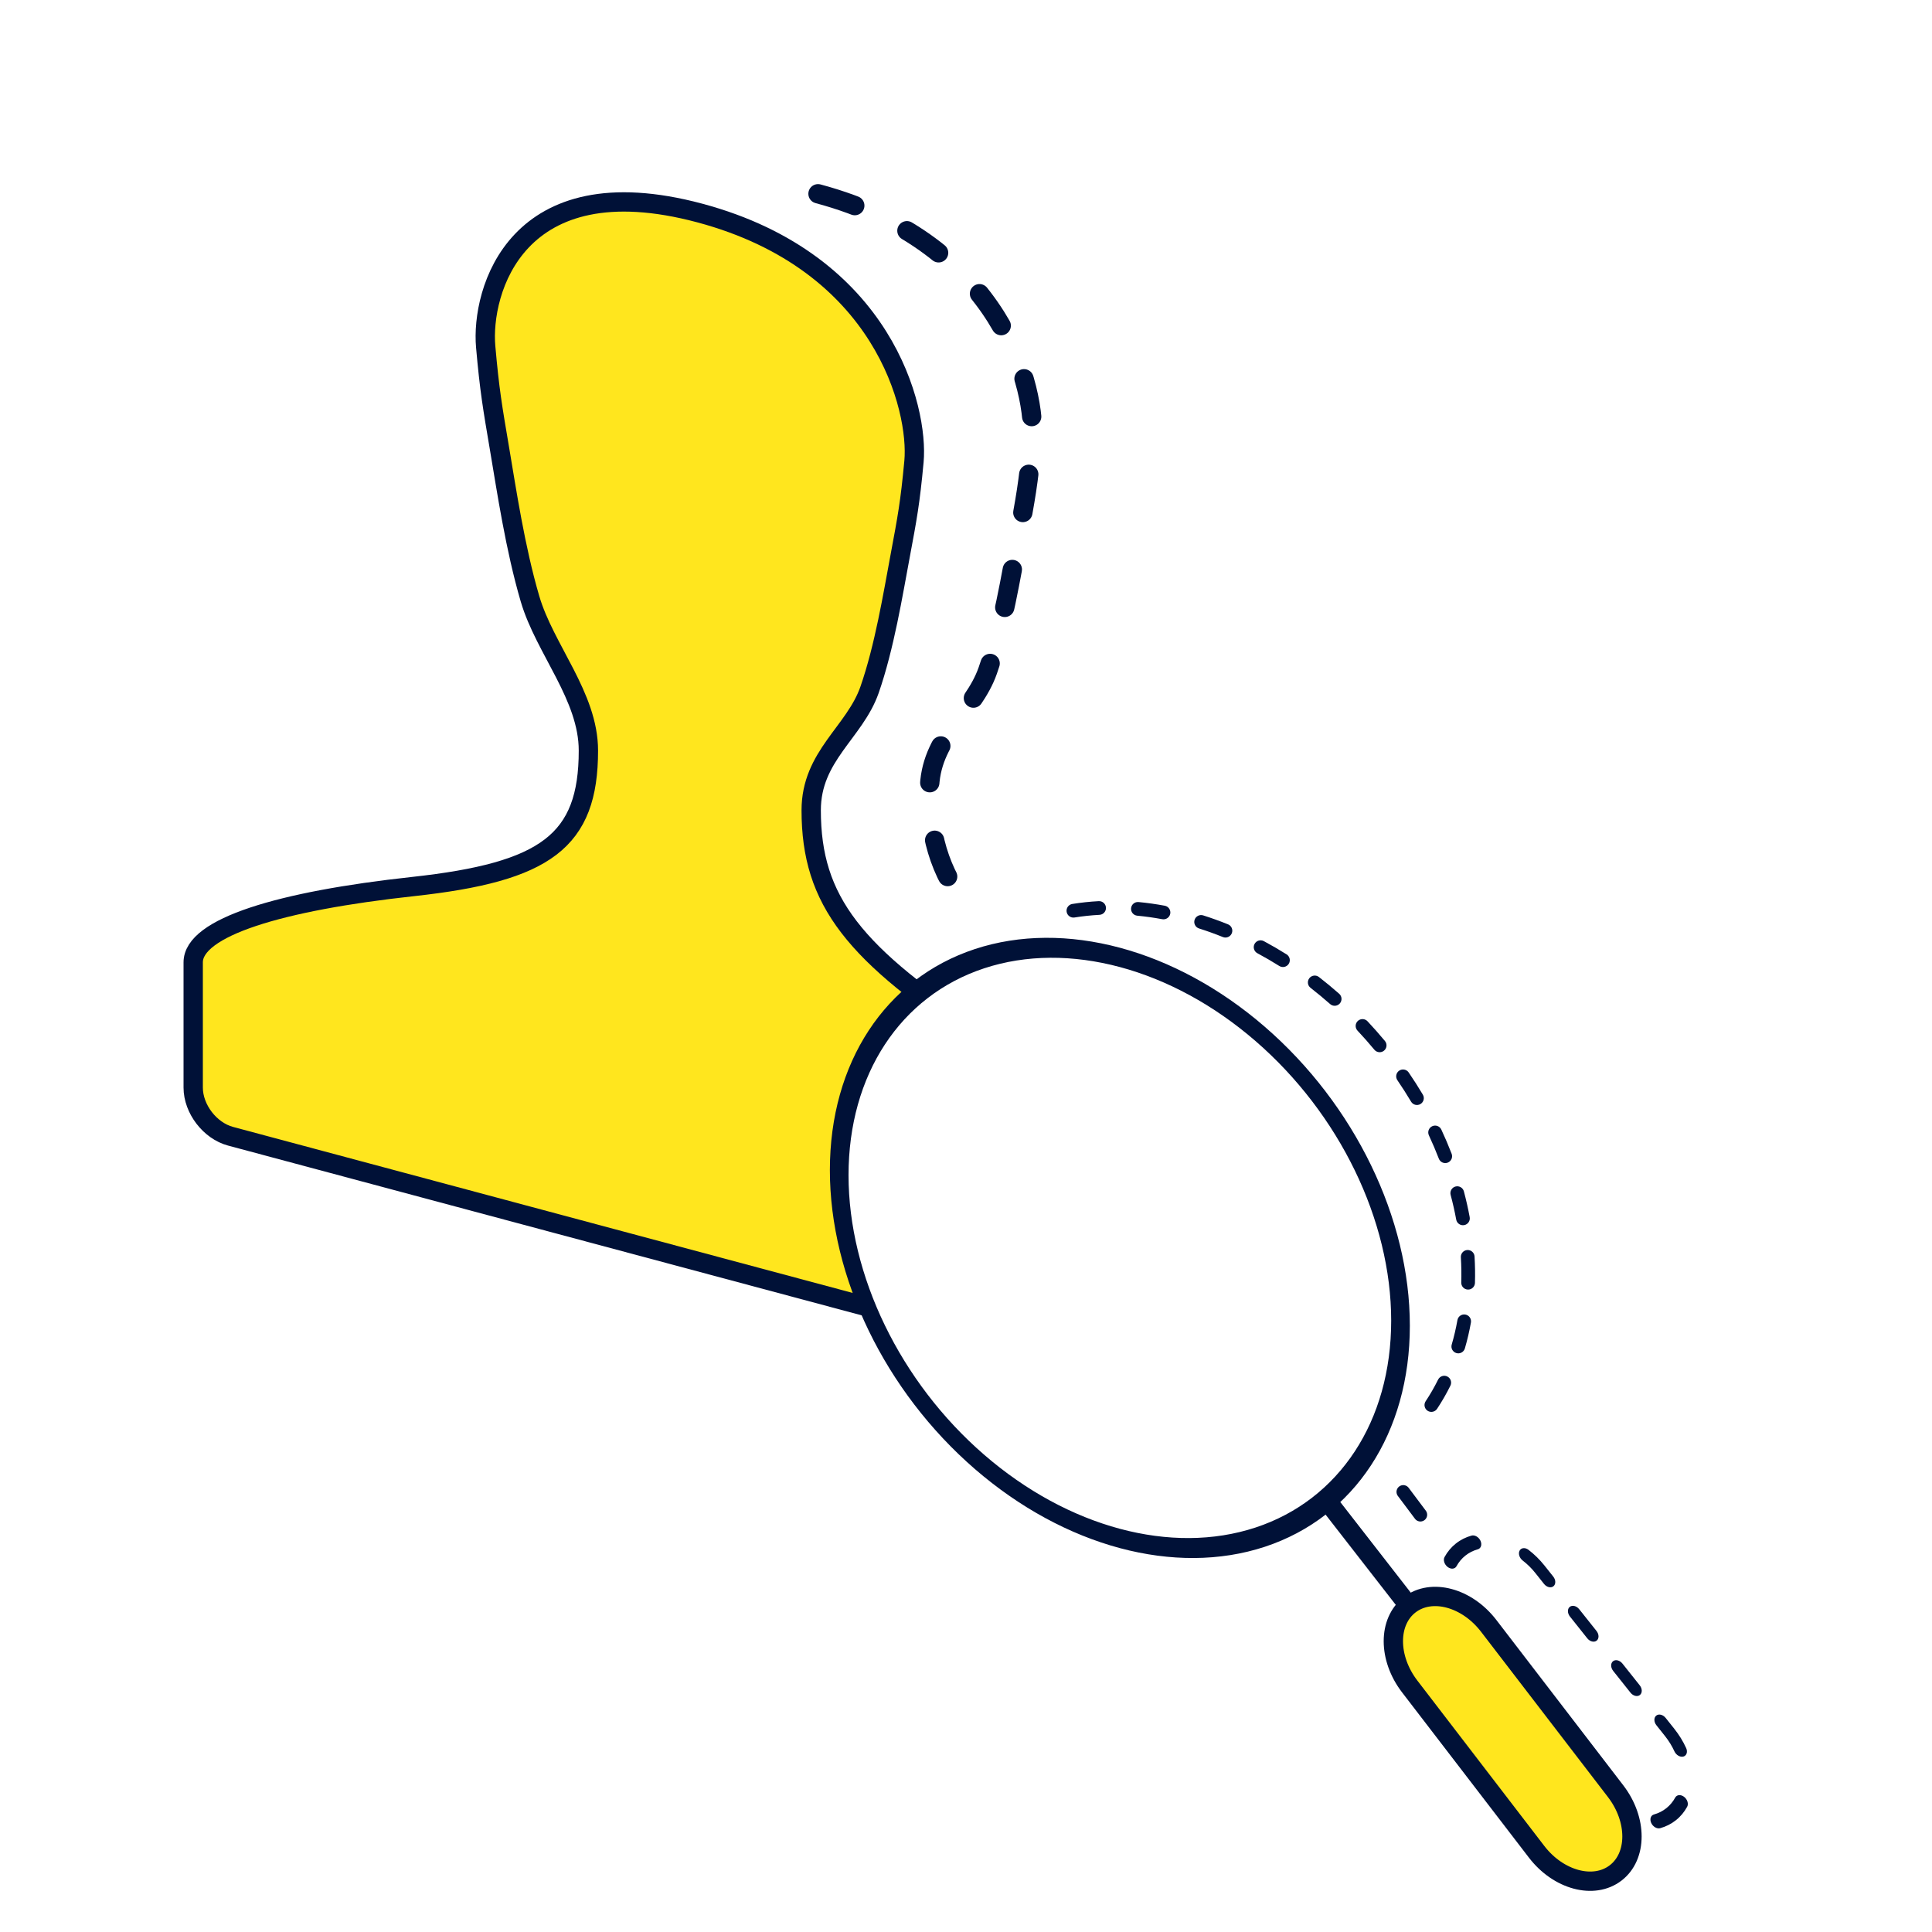
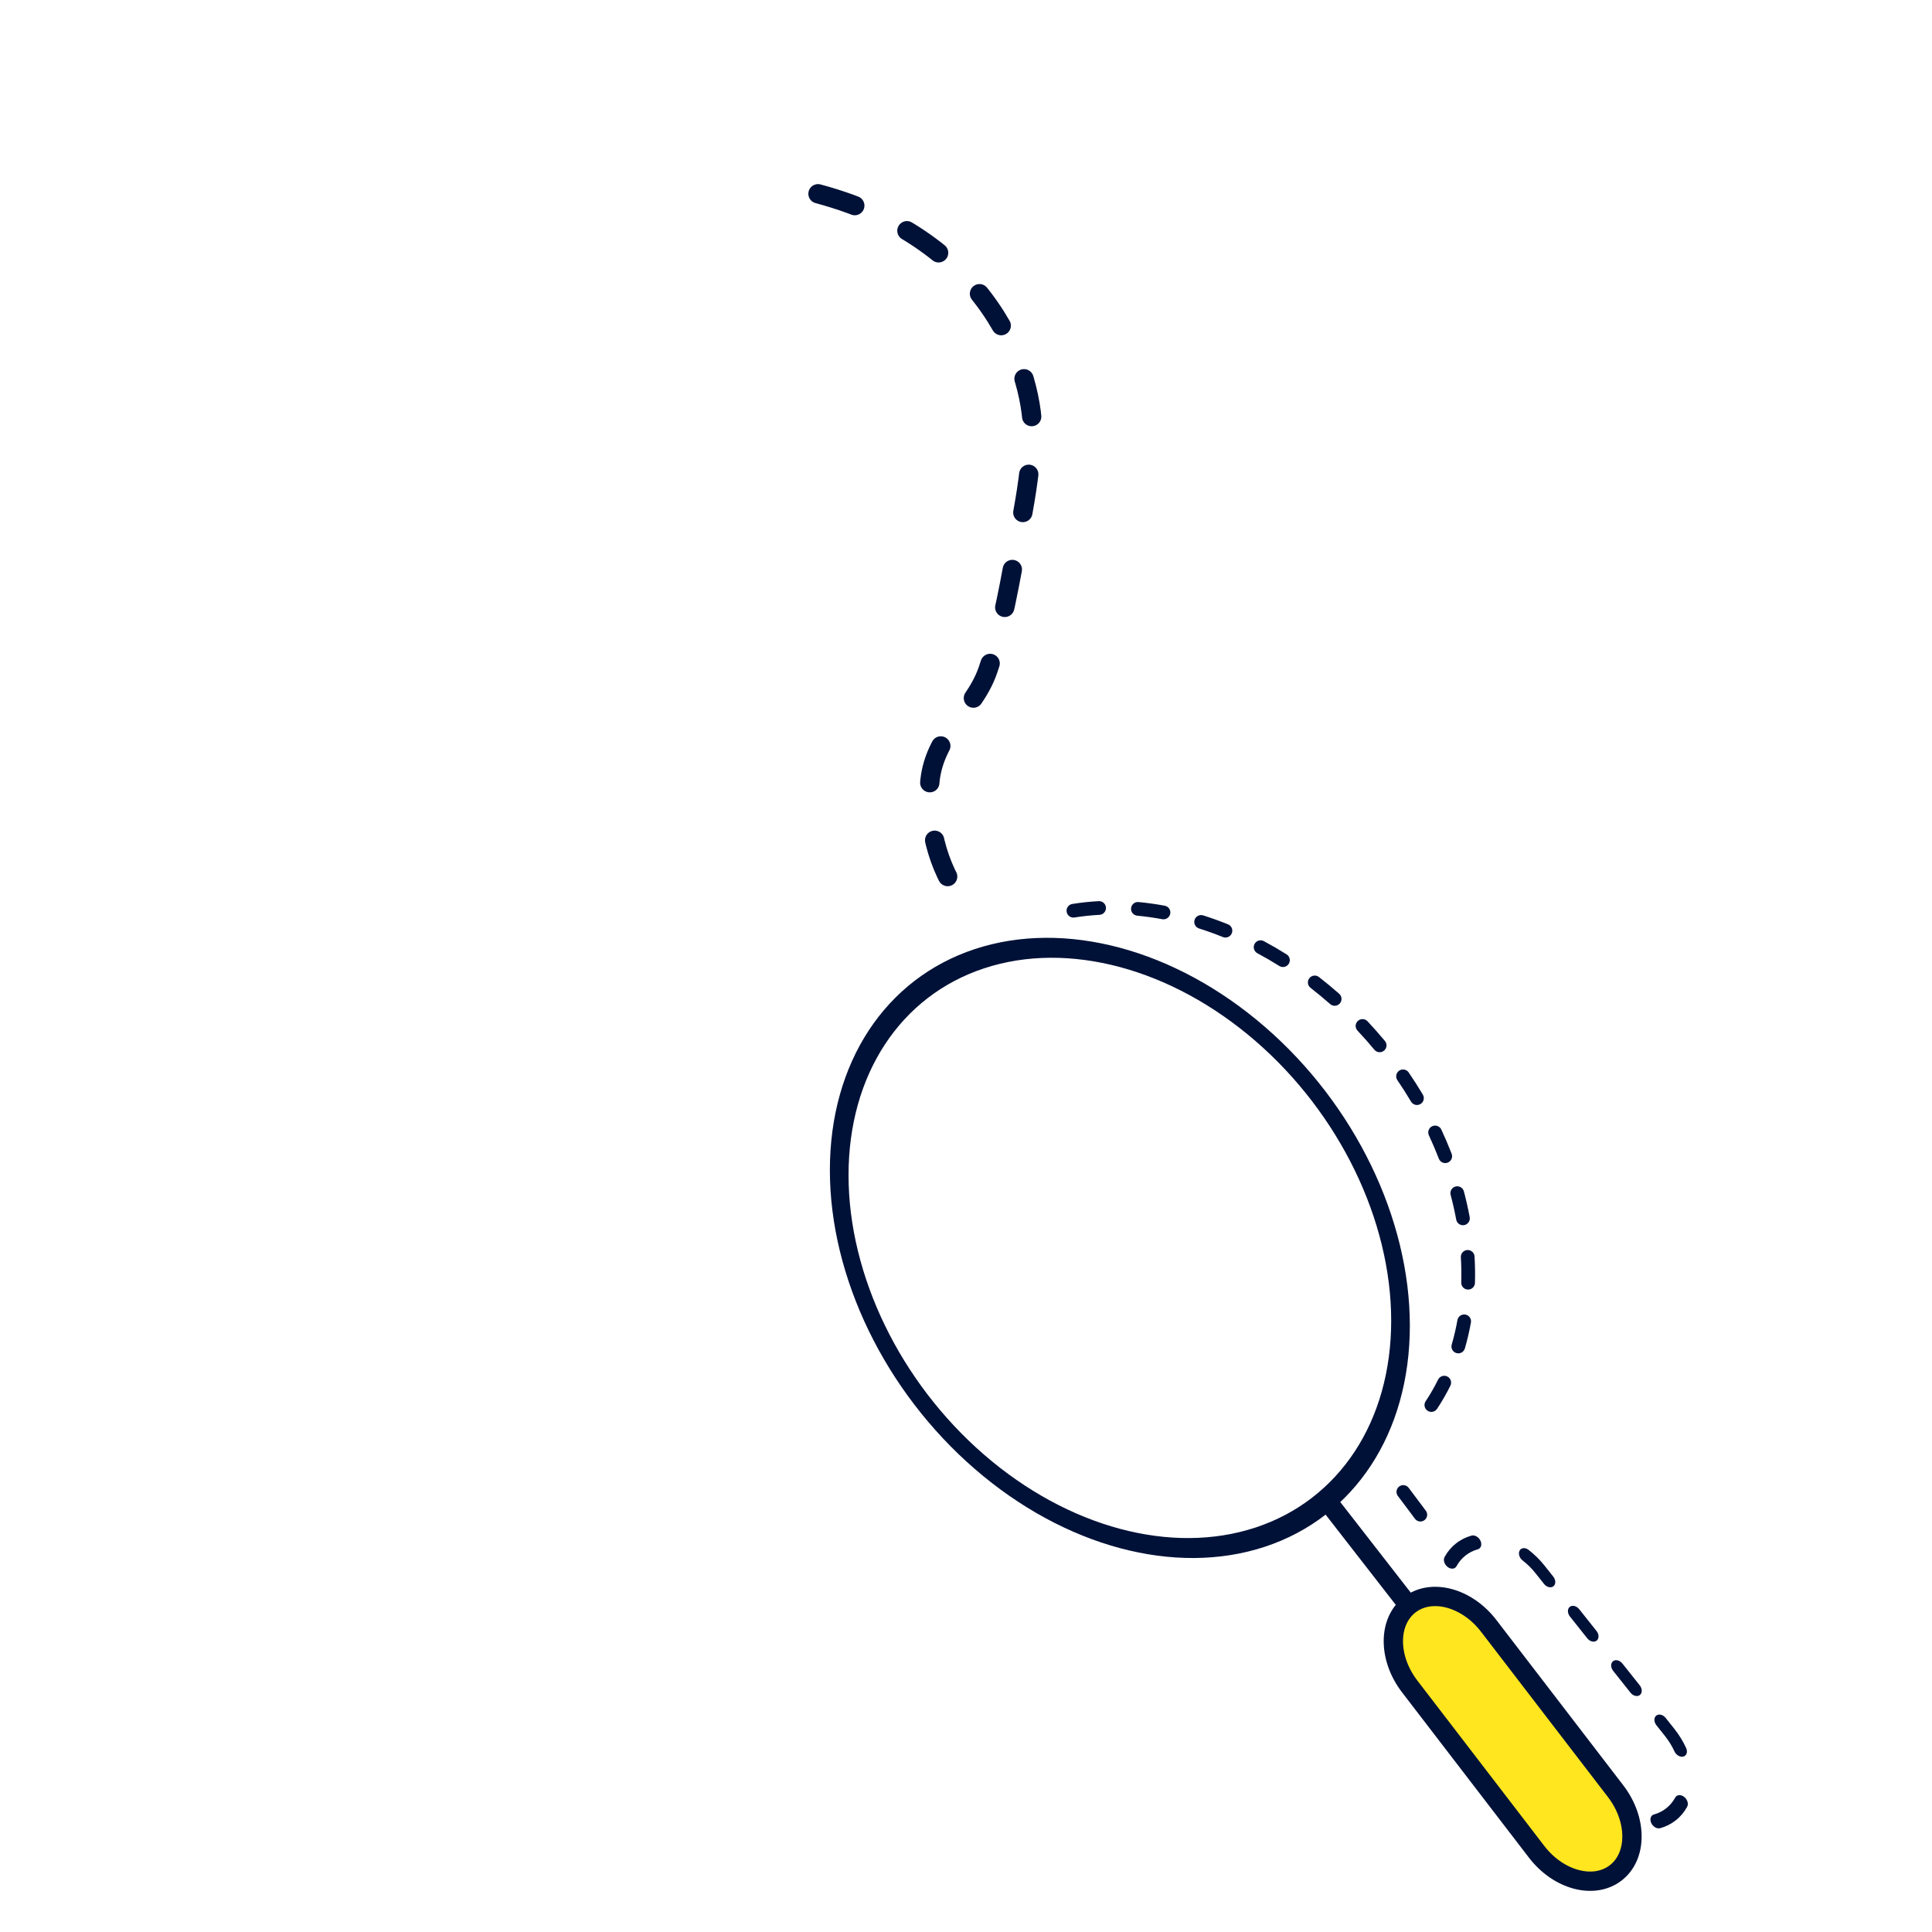
<svg xmlns="http://www.w3.org/2000/svg" width="200" height="200" viewBox="0 0 200 200" fill="none">
  <g filter="url(#filter0_d_243_7547)">
    <path d="M84.681 16.059C103.772 21.174 107.343 36.386 106.852 41.776C106.45 46.093 106.157 47.62 105.418 51.575C104.679 55.529 103.791 61 102.255 65.41C100.719 69.82 96.213 72.258 96.213 77.884C96.213 83 97.522 86.979 100.947 90.98" stroke="#001137" stroke-width="2" stroke-linecap="round" stroke-dasharray="4 6" />
-     <path d="M102.124 103.68C88.372 94.808 83.975 89.252 83.975 79.877C83.975 74.252 88.482 71.813 90.018 67.403C91.554 62.993 92.442 57.523 93.181 53.569C93.919 49.614 94.213 48.087 94.615 43.77C95.106 38.38 91.535 23.168 72.444 18.052C53.358 12.938 49.776 26.233 50.278 31.89C50.679 36.422 50.975 38.107 51.712 42.457C52.449 46.807 53.329 52.751 54.864 57.984C56.399 63.217 60.911 68.072 60.911 73.698C60.911 83.072 56.515 86.272 42.763 87.774C28.96 89.274 20 91.999 20 95.621V108.587C20 110.796 21.73 113.051 23.864 113.623L121.024 139.656C123.157 140.228 124.887 138.901 124.887 136.692V123.725C124.887 120.109 115.922 112.581 102.124 103.68Z" fill="#FFE61E" stroke="#001137" stroke-width="2" stroke-linejoin="round" />
    <path d="M154.112 164.311C151.854 161.369 148.192 160.388 145.933 162.12C143.675 163.852 143.675 167.641 145.933 170.583L159.069 187.696C161.327 190.638 164.989 191.619 167.248 189.887C169.506 188.155 169.506 184.366 167.248 181.424L154.112 164.311Z" fill="#FFE61E" stroke="#001137" stroke-width="2" />
    <path d="M145.857 162.263L137.577 151.617" stroke="#001137" stroke-width="2" />
-     <path fill-rule="evenodd" clip-rule="evenodd" d="M149.541 157.182C149.833 156.646 150.222 156.173 150.708 155.787C151.194 155.401 151.743 155.129 152.331 154.965C152.667 154.872 153.084 155.114 153.262 155.506C153.441 155.898 153.314 156.292 152.978 156.385C152.516 156.514 152.084 156.728 151.699 157.033C151.315 157.339 151.008 157.712 150.779 158.132C150.612 158.438 150.2 158.473 149.858 158.211C149.516 157.948 149.374 157.488 149.541 157.182ZM157.311 156.517C157.478 156.211 157.89 156.176 158.232 156.439C158.831 156.898 159.394 157.448 159.897 158.081L160.792 159.207C161.066 159.551 161.074 160 160.81 160.21C160.545 160.42 160.109 160.311 159.836 159.967L158.941 158.841C158.542 158.34 158.099 157.907 157.628 157.546C157.287 157.284 157.145 156.823 157.311 156.517ZM162.504 162.341C162.768 162.131 163.204 162.24 163.478 162.584L165.268 164.835C165.542 165.179 165.55 165.628 165.285 165.838C165.021 166.048 164.585 165.939 164.312 165.595L162.521 163.344C162.248 163 162.24 162.55 162.504 162.341ZM166.98 167.969C167.244 167.759 167.68 167.868 167.954 168.212L169.744 170.463C170.018 170.807 170.025 171.256 169.761 171.466C169.497 171.676 169.061 171.567 168.787 171.223L166.997 168.972C166.723 168.628 166.716 168.179 166.98 167.969ZM171.456 173.597C171.72 173.387 172.156 173.496 172.429 173.84L173.325 174.966C173.828 175.599 174.237 176.271 174.55 176.958C174.729 177.35 174.601 177.743 174.266 177.837C173.93 177.93 173.513 177.688 173.334 177.296C173.088 176.756 172.766 176.227 172.368 175.726L171.473 174.6C171.199 174.256 171.192 173.807 171.456 173.597ZM170.933 184.712C170.754 184.32 170.881 183.926 171.217 183.833C171.679 183.704 172.111 183.49 172.496 183.185C172.881 182.879 173.187 182.507 173.416 182.086C173.583 181.78 173.995 181.745 174.337 182.007C174.679 182.27 174.821 182.73 174.654 183.036C174.362 183.572 173.973 184.045 173.487 184.431C173.001 184.817 172.452 185.089 171.864 185.253C171.528 185.346 171.111 185.104 170.933 184.712Z" fill="#001137" />
+     <path fill-rule="evenodd" clip-rule="evenodd" d="M149.541 157.182C149.833 156.646 150.222 156.173 150.708 155.787C151.194 155.401 151.743 155.129 152.331 154.965C152.667 154.872 153.084 155.114 153.262 155.506C153.441 155.898 153.314 156.292 152.978 156.385C152.516 156.514 152.084 156.728 151.699 157.033C151.315 157.339 151.008 157.712 150.779 158.132C150.612 158.438 150.2 158.473 149.858 158.211C149.516 157.948 149.374 157.488 149.541 157.182ZM157.311 156.517C157.478 156.211 157.89 156.176 158.232 156.439C158.831 156.898 159.394 157.448 159.897 158.081L160.792 159.207C161.066 159.551 161.074 160 160.81 160.21C160.545 160.42 160.109 160.311 159.836 159.967L158.941 158.841C158.542 158.34 158.099 157.907 157.628 157.546C157.287 157.284 157.145 156.823 157.311 156.517ZM162.504 162.341C162.768 162.131 163.204 162.24 163.478 162.584L165.268 164.835C165.542 165.179 165.55 165.628 165.285 165.838C165.021 166.048 164.585 165.939 164.312 165.595L162.521 163.344C162.248 163 162.24 162.55 162.504 162.341ZM166.98 167.969C167.244 167.759 167.68 167.868 167.954 168.212L169.744 170.463C170.018 170.807 170.025 171.256 169.761 171.466C169.497 171.676 169.061 171.567 168.787 171.223L166.997 168.972C166.723 168.628 166.716 168.179 166.98 167.969M171.456 173.597C171.72 173.387 172.156 173.496 172.429 173.84L173.325 174.966C173.828 175.599 174.237 176.271 174.55 176.958C174.729 177.35 174.601 177.743 174.266 177.837C173.93 177.93 173.513 177.688 173.334 177.296C173.088 176.756 172.766 176.227 172.368 175.726L171.473 174.6C171.199 174.256 171.192 173.807 171.456 173.597ZM170.933 184.712C170.754 184.32 170.881 183.926 171.217 183.833C171.679 183.704 172.111 183.49 172.496 183.185C172.881 182.879 173.187 182.507 173.416 182.086C173.583 181.78 173.995 181.745 174.337 182.007C174.679 182.27 174.821 182.73 174.654 183.036C174.362 183.572 173.973 184.045 173.487 184.431C173.001 184.817 172.452 185.089 171.864 185.253C171.528 185.346 171.111 185.104 170.933 184.712Z" fill="#001137" />
    <path fill-rule="evenodd" clip-rule="evenodd" d="M110.417 90.391C110.355 90.004 110.618 89.64 111.005 89.578C111.905 89.433 112.819 89.336 113.743 89.287C114.135 89.267 114.468 89.567 114.489 89.959C114.51 90.35 114.209 90.684 113.818 90.704C112.942 90.751 112.079 90.842 111.231 90.979C110.844 91.041 110.48 90.778 110.417 90.391ZM117.088 90.019C117.125 89.629 117.472 89.342 117.862 89.379C118.762 89.464 119.668 89.592 120.576 89.76C120.961 89.832 121.215 90.202 121.144 90.588C121.072 90.973 120.702 91.227 120.317 91.156C119.449 90.994 118.585 90.873 117.728 90.792C117.338 90.755 117.051 90.409 117.088 90.019ZM123.663 91.223C123.782 90.849 124.18 90.642 124.554 90.761C125.413 91.034 126.271 91.343 127.124 91.687C127.488 91.834 127.663 92.248 127.517 92.611C127.37 92.974 126.956 93.15 126.593 93.003C125.773 92.672 124.949 92.375 124.125 92.114C123.751 91.995 123.545 91.596 123.663 91.223ZM129.871 93.716C130.056 93.371 130.486 93.241 130.832 93.426C131.625 93.852 132.411 94.308 133.188 94.796C133.52 95.005 133.62 95.443 133.412 95.775C133.203 96.106 132.765 96.206 132.433 95.998C131.684 95.527 130.926 95.087 130.161 94.677C129.816 94.492 129.686 94.061 129.871 93.716ZM135.541 97.265C135.781 96.956 136.227 96.899 136.536 97.14C137.247 97.691 137.947 98.271 138.634 98.877C138.928 99.137 138.955 99.585 138.696 99.879C138.437 100.173 137.988 100.2 137.695 99.941C137.03 99.354 136.354 98.794 135.667 98.261C135.357 98.021 135.301 97.575 135.541 97.265ZM140.561 101.689C140.846 101.421 141.295 101.435 141.564 101.721C141.873 102.05 142.179 102.386 142.481 102.728C142.783 103.07 143.079 103.415 143.368 103.763C143.618 104.065 143.577 104.512 143.275 104.762C142.974 105.012 142.526 104.971 142.276 104.67C141.996 104.333 141.71 103.999 141.418 103.667C141.125 103.336 140.829 103.011 140.529 102.692C140.261 102.406 140.275 101.957 140.561 101.689ZM144.841 106.836C145.164 106.615 145.606 106.698 145.827 107.021C146.344 107.778 146.833 108.544 147.293 109.318C147.493 109.655 147.382 110.09 147.045 110.29C146.708 110.49 146.273 110.379 146.073 110.042C145.628 109.294 145.156 108.554 144.656 107.822C144.435 107.499 144.518 107.057 144.841 106.836ZM148.261 112.587C148.616 112.421 149.039 112.575 149.204 112.93C149.593 113.761 149.949 114.597 150.273 115.437C150.414 115.803 150.232 116.213 149.867 116.355C149.501 116.496 149.09 116.314 148.949 115.948C148.637 115.139 148.293 114.332 147.919 113.53C147.753 113.175 147.906 112.753 148.261 112.587ZM150.673 118.828C151.051 118.727 151.44 118.952 151.541 119.331C151.777 120.22 151.978 121.109 152.142 121.996C152.214 122.381 151.96 122.752 151.574 122.823C151.189 122.895 150.819 122.64 150.747 122.255C150.59 121.404 150.397 120.551 150.169 119.696C150.069 119.317 150.294 118.928 150.673 118.828ZM151.893 125.402C152.284 125.378 152.621 125.676 152.644 126.067C152.699 126.989 152.714 127.903 152.687 128.808C152.676 129.199 152.349 129.508 151.957 129.496C151.565 129.485 151.257 129.158 151.269 128.766C151.294 127.905 151.28 127.033 151.228 126.152C151.204 125.761 151.502 125.425 151.893 125.402ZM151.696 132.083C152.081 132.152 152.338 132.52 152.27 132.906C152.107 133.818 151.898 134.713 151.643 135.588C151.533 135.964 151.14 136.18 150.763 136.07C150.387 135.96 150.171 135.566 150.281 135.19C150.522 134.365 150.719 133.52 150.873 132.657C150.941 132.271 151.31 132.014 151.696 132.083ZM149.824 138.494C150.175 138.668 150.319 139.093 150.145 139.445C149.735 140.272 149.275 141.073 148.765 141.842C148.548 142.168 148.108 142.257 147.781 142.041C147.455 141.824 147.366 141.384 147.582 141.057C148.059 140.339 148.489 139.59 148.873 138.815C149.047 138.464 149.473 138.32 149.824 138.494Z" fill="#001137" />
    <path d="M145.265 150.439L147.039 152.805" stroke="#001137" stroke-width="1.4" stroke-linecap="round" />
    <circle cx="30.076" cy="30.076" r="30.076" transform="matrix(0.966 0.259 0 1 86.874 87.318)" fill="white" stroke="#001137" stroke-width="2" />
  </g>
  <defs>
    <filter id="filter0_d_243_7547" x="-4" y="0" width="208" height="208" filterUnits="userSpaceOnUse" color-interpolation-filters="sRGB">
      <feFlood flood-opacity="0" result="BackgroundImageFix" />
      <feColorMatrix in="SourceAlpha" type="matrix" values="0 0 0 0 0 0 0 0 0 0 0 0 0 0 0 0 0 0 127 0" result="hardAlpha" />
      <feOffset dy="4" />
      <feGaussianBlur stdDeviation="2" />
      <feComposite in2="hardAlpha" operator="out" />
      <feColorMatrix type="matrix" values="0 0 0 0 0 0 0 0 0 0 0 0 0 0 0 0 0 0 0.25 0" />
      <feBlend mode="normal" in2="BackgroundImageFix" result="effect1_dropShadow_243_7547" />
      <feBlend mode="normal" in="SourceGraphic" in2="effect1_dropShadow_243_7547" result="shape" />
    </filter>
  </defs>
</svg>